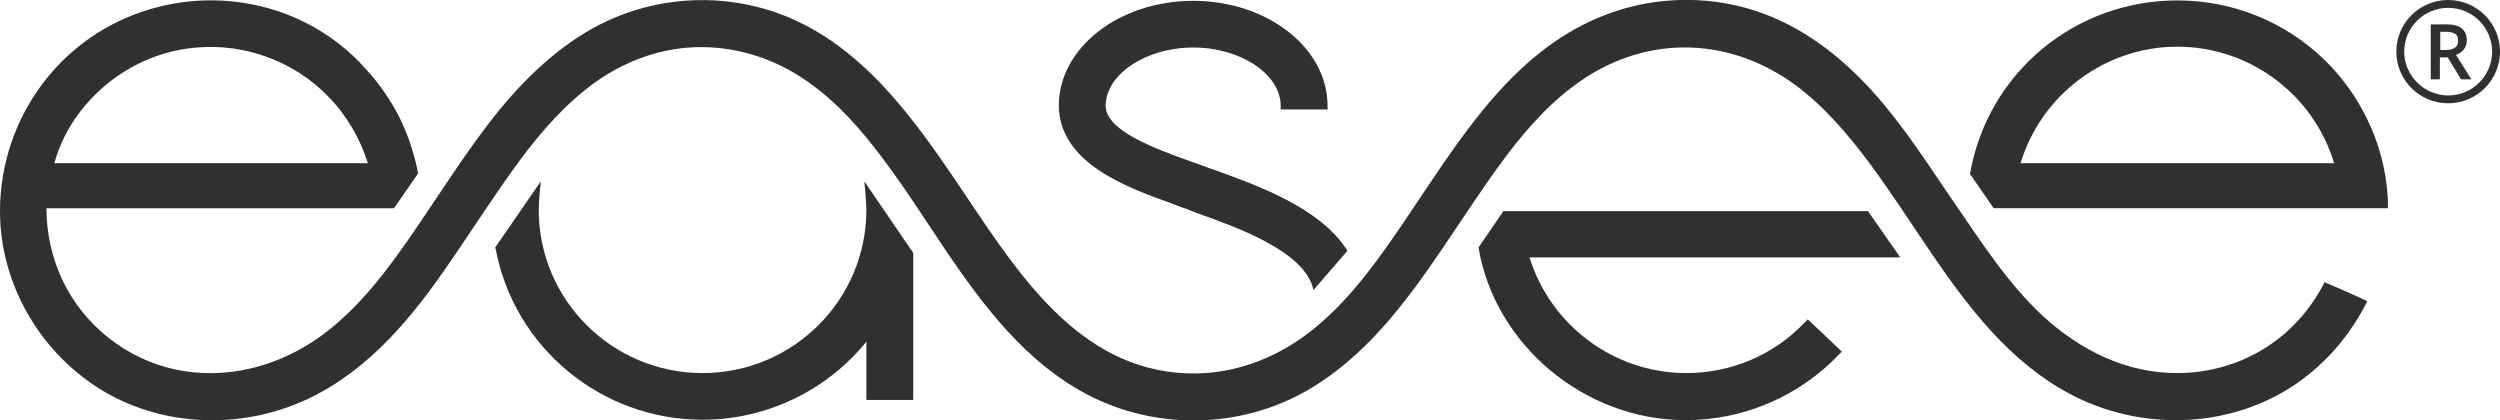
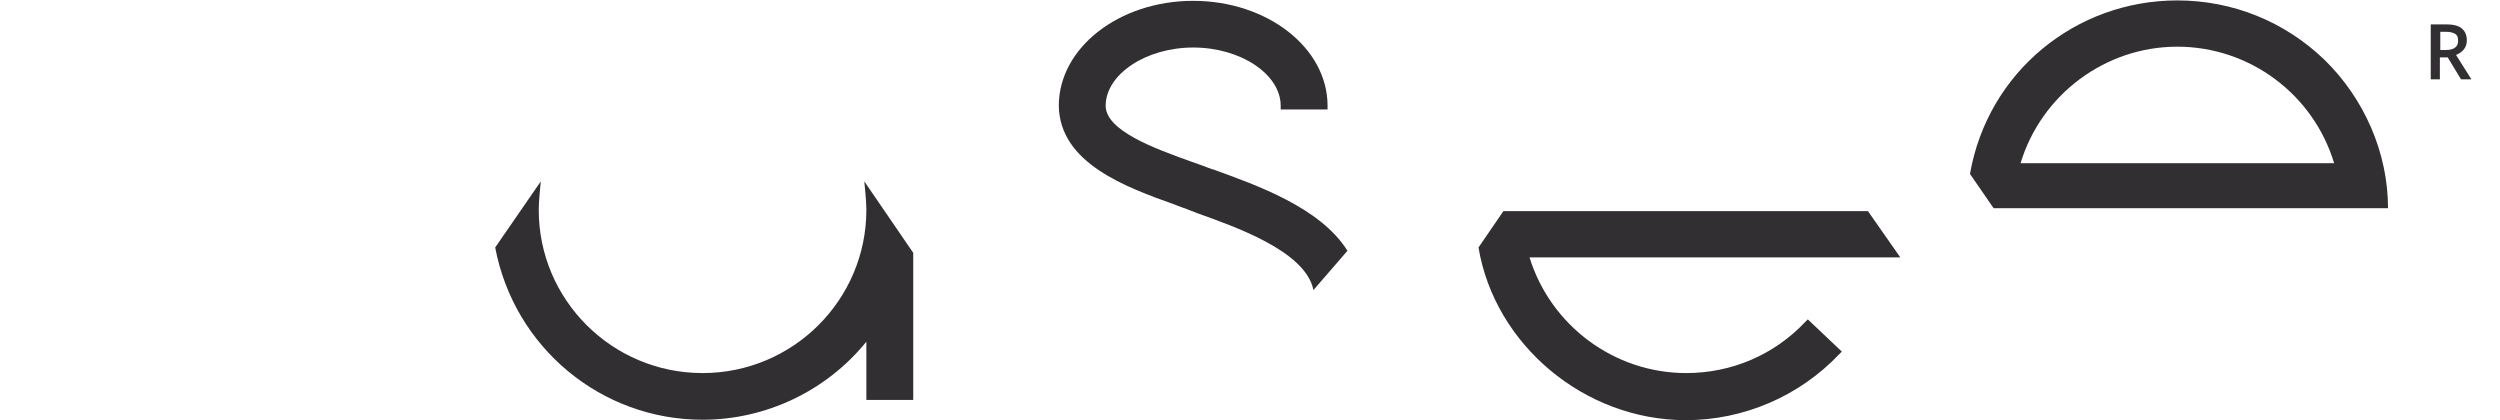
<svg xmlns="http://www.w3.org/2000/svg" width="119" height="20" viewBox="0 0 119 20" fill="none">
  <g clip-path="url(#clip0_32924_44045)">
-     <path d="M41.141 8.633L41.2 9.263C41.22 9.518 41.239 9.774 41.239 9.99C41.239 14.277 37.745 17.758 33.442 17.758C29.138 17.758 25.644 14.277 25.644 9.99C25.644 9.754 25.664 9.518 25.683 9.263L25.742 8.633L23.571 11.78L23.591 11.839C24.479 16.559 28.625 19.98 33.442 19.98C36.462 19.98 39.344 18.604 41.239 16.264V19.036H43.47V12.036L41.141 8.633Z" fill="#312F31" />
+     <path d="M41.141 8.633L41.2 9.263C41.22 9.518 41.239 9.774 41.239 9.99C41.239 14.277 37.745 17.758 33.442 17.758C29.138 17.758 25.644 14.277 25.644 9.99C25.644 9.754 25.664 9.518 25.683 9.263L25.742 8.633L23.571 11.78C24.479 16.559 28.625 19.98 33.442 19.98C36.462 19.98 39.344 18.604 41.239 16.264V19.036H43.47V12.036L41.141 8.633Z" fill="#312F31" />
    <path d="M55.907 9.735L56.006 9.774C56.164 9.833 56.302 9.892 56.44 9.931C56.578 9.99 56.736 10.049 56.894 10.108L56.993 10.148C58.73 10.777 62.145 11.937 62.52 13.806L64.139 11.937C62.836 9.853 59.737 8.791 57.743 8.063L57.664 8.043C57.506 7.984 57.348 7.925 57.19 7.866C57.013 7.808 56.815 7.729 56.638 7.67C54.94 7.06 52.63 6.215 52.63 5.035C52.63 3.54 54.545 2.262 56.795 2.262C59.066 2.262 60.961 3.54 60.961 5.035V5.212H63.192V5.035C63.192 2.281 60.329 0.04 56.795 0.04C53.262 0.04 50.399 2.281 50.399 5.035C50.439 7.768 53.597 8.909 55.907 9.735Z" fill="#312F31" />
    <path d="M94.896 9.911H113.67C113.67 7.256 112.525 4.68 110.649 2.851C108.754 1.022 106.267 0.02 103.641 0.02C98.805 0.02 94.62 3.422 93.771 8.279L94.896 9.911ZM96.179 7.768C97.166 4.503 100.206 2.222 103.641 2.222C107.076 2.222 110.116 4.484 111.104 7.768H96.179Z" fill="#312F31" />
    <path d="M88.914 10.049H71.562L70.377 11.78C71.147 16.401 75.411 20 80.248 20C82.992 20 85.657 18.86 87.552 16.854L87.671 16.736L86.052 15.202L85.933 15.32C84.453 16.893 82.419 17.758 80.268 17.758C76.833 17.758 73.812 15.497 72.805 12.252H90.454L88.914 10.049Z" fill="#312F31" />
-     <path d="M110.649 13.432C109.248 16.205 106.563 17.739 103.681 17.758C101.233 17.778 99.022 16.677 97.245 15.044C95.547 13.471 94.304 11.505 93.001 9.617C91.757 7.807 90.592 5.959 89.112 4.327C87.572 2.635 85.736 1.219 83.545 0.511C81.136 -0.275 78.452 -0.157 76.122 0.826C71.858 2.596 69.39 6.785 66.923 10.423C65.679 12.252 64.396 14.1 62.678 15.536C60.803 17.109 58.473 17.974 56.006 17.739C50.952 17.267 48.149 12.508 45.582 8.732C43.154 5.133 40.391 1.357 35.909 0.295C33.442 -0.295 30.816 0.02 28.566 1.16C26.572 2.183 24.933 3.776 23.551 5.506C22.169 7.257 20.985 9.145 19.721 10.993C18.458 12.842 17.076 14.69 15.26 16.008C13.266 17.444 10.759 18.112 8.311 17.581C6.001 17.07 4.007 15.497 2.981 13.353C2.468 12.271 2.211 11.092 2.211 9.912C3.534 9.912 17.688 9.912 18.754 9.912L19.899 8.26C19.86 7.965 19.721 7.453 19.642 7.198C19.504 6.706 19.307 6.214 19.09 5.742C18.655 4.838 18.083 4.012 17.412 3.284C14.53 0.039 9.851 -0.846 5.922 0.885C2.29 2.498 0.02 6.096 -7.32015e-06 10.01C-0.02 13.55 1.974 16.913 5.034 18.683C8.153 20.472 12.082 20.413 15.22 18.702C18.044 17.168 20.018 14.572 21.774 11.957C22.762 10.502 23.729 9.007 24.775 7.591C25.782 6.234 26.927 4.936 28.309 3.933C29.79 2.871 31.546 2.242 33.363 2.242C35.199 2.242 36.956 2.832 38.456 3.894C39.858 4.877 41.002 6.175 42.009 7.532C43.095 8.968 44.062 10.502 45.069 11.996C46.846 14.612 48.84 17.227 51.682 18.741C54.959 20.492 59.007 20.433 62.224 18.584C64.988 16.991 66.923 14.395 68.68 11.8C69.686 10.325 70.654 8.81 71.72 7.394C72.746 6.037 73.911 4.74 75.352 3.776C76.872 2.753 78.629 2.203 80.465 2.262C82.281 2.321 83.979 2.97 85.44 4.032C86.822 5.054 87.947 6.372 88.974 7.748C90 9.125 90.928 10.58 91.895 11.996C93.672 14.612 95.666 17.227 98.509 18.741C101.904 20.551 106.148 20.433 109.327 18.25C110.768 17.247 111.893 15.91 112.683 14.336C112.308 14.14 110.867 13.53 110.649 13.432ZM3.79 5.349C5.113 3.599 7.146 2.439 9.357 2.262C11.667 2.065 13.977 2.911 15.595 4.563C16.484 5.467 17.135 6.568 17.51 7.768C15.832 7.768 3.198 7.768 2.586 7.768C2.823 6.903 3.238 6.077 3.79 5.349Z" fill="#312F31" />
-     <path d="M116.532 4.916C115.17 4.916 114.065 3.815 114.065 2.458C114.065 1.101 115.17 0 116.532 0C117.894 0 119 1.101 119 2.458C119 3.815 117.894 4.916 116.532 4.916ZM116.532 0.374C115.368 0.374 114.44 1.318 114.44 2.458C114.44 3.599 115.387 4.543 116.532 4.543C117.697 4.543 118.625 3.599 118.625 2.458C118.625 1.318 117.697 0.374 116.532 0.374Z" fill="#312F31" />
    <path d="M116.138 2.733V3.776H115.703V1.16H116.434C116.769 1.16 117.026 1.219 117.184 1.357C117.342 1.494 117.421 1.671 117.421 1.927C117.421 2.242 117.243 2.478 116.907 2.615L117.638 3.776H117.144L116.513 2.733H116.138ZM116.138 2.379H116.434C116.631 2.379 116.769 2.34 116.868 2.261C116.967 2.183 117.006 2.084 117.006 1.927C117.006 1.789 116.967 1.671 116.868 1.612C116.769 1.553 116.631 1.514 116.434 1.514H116.157V2.379H116.138Z" fill="#312F31" />
  </g>
  <defs>
    <clipPath id="clip0_32924_44045">
      <rect width="119" height="20" fill="white" />
    </clipPath>
  </defs>
</svg>